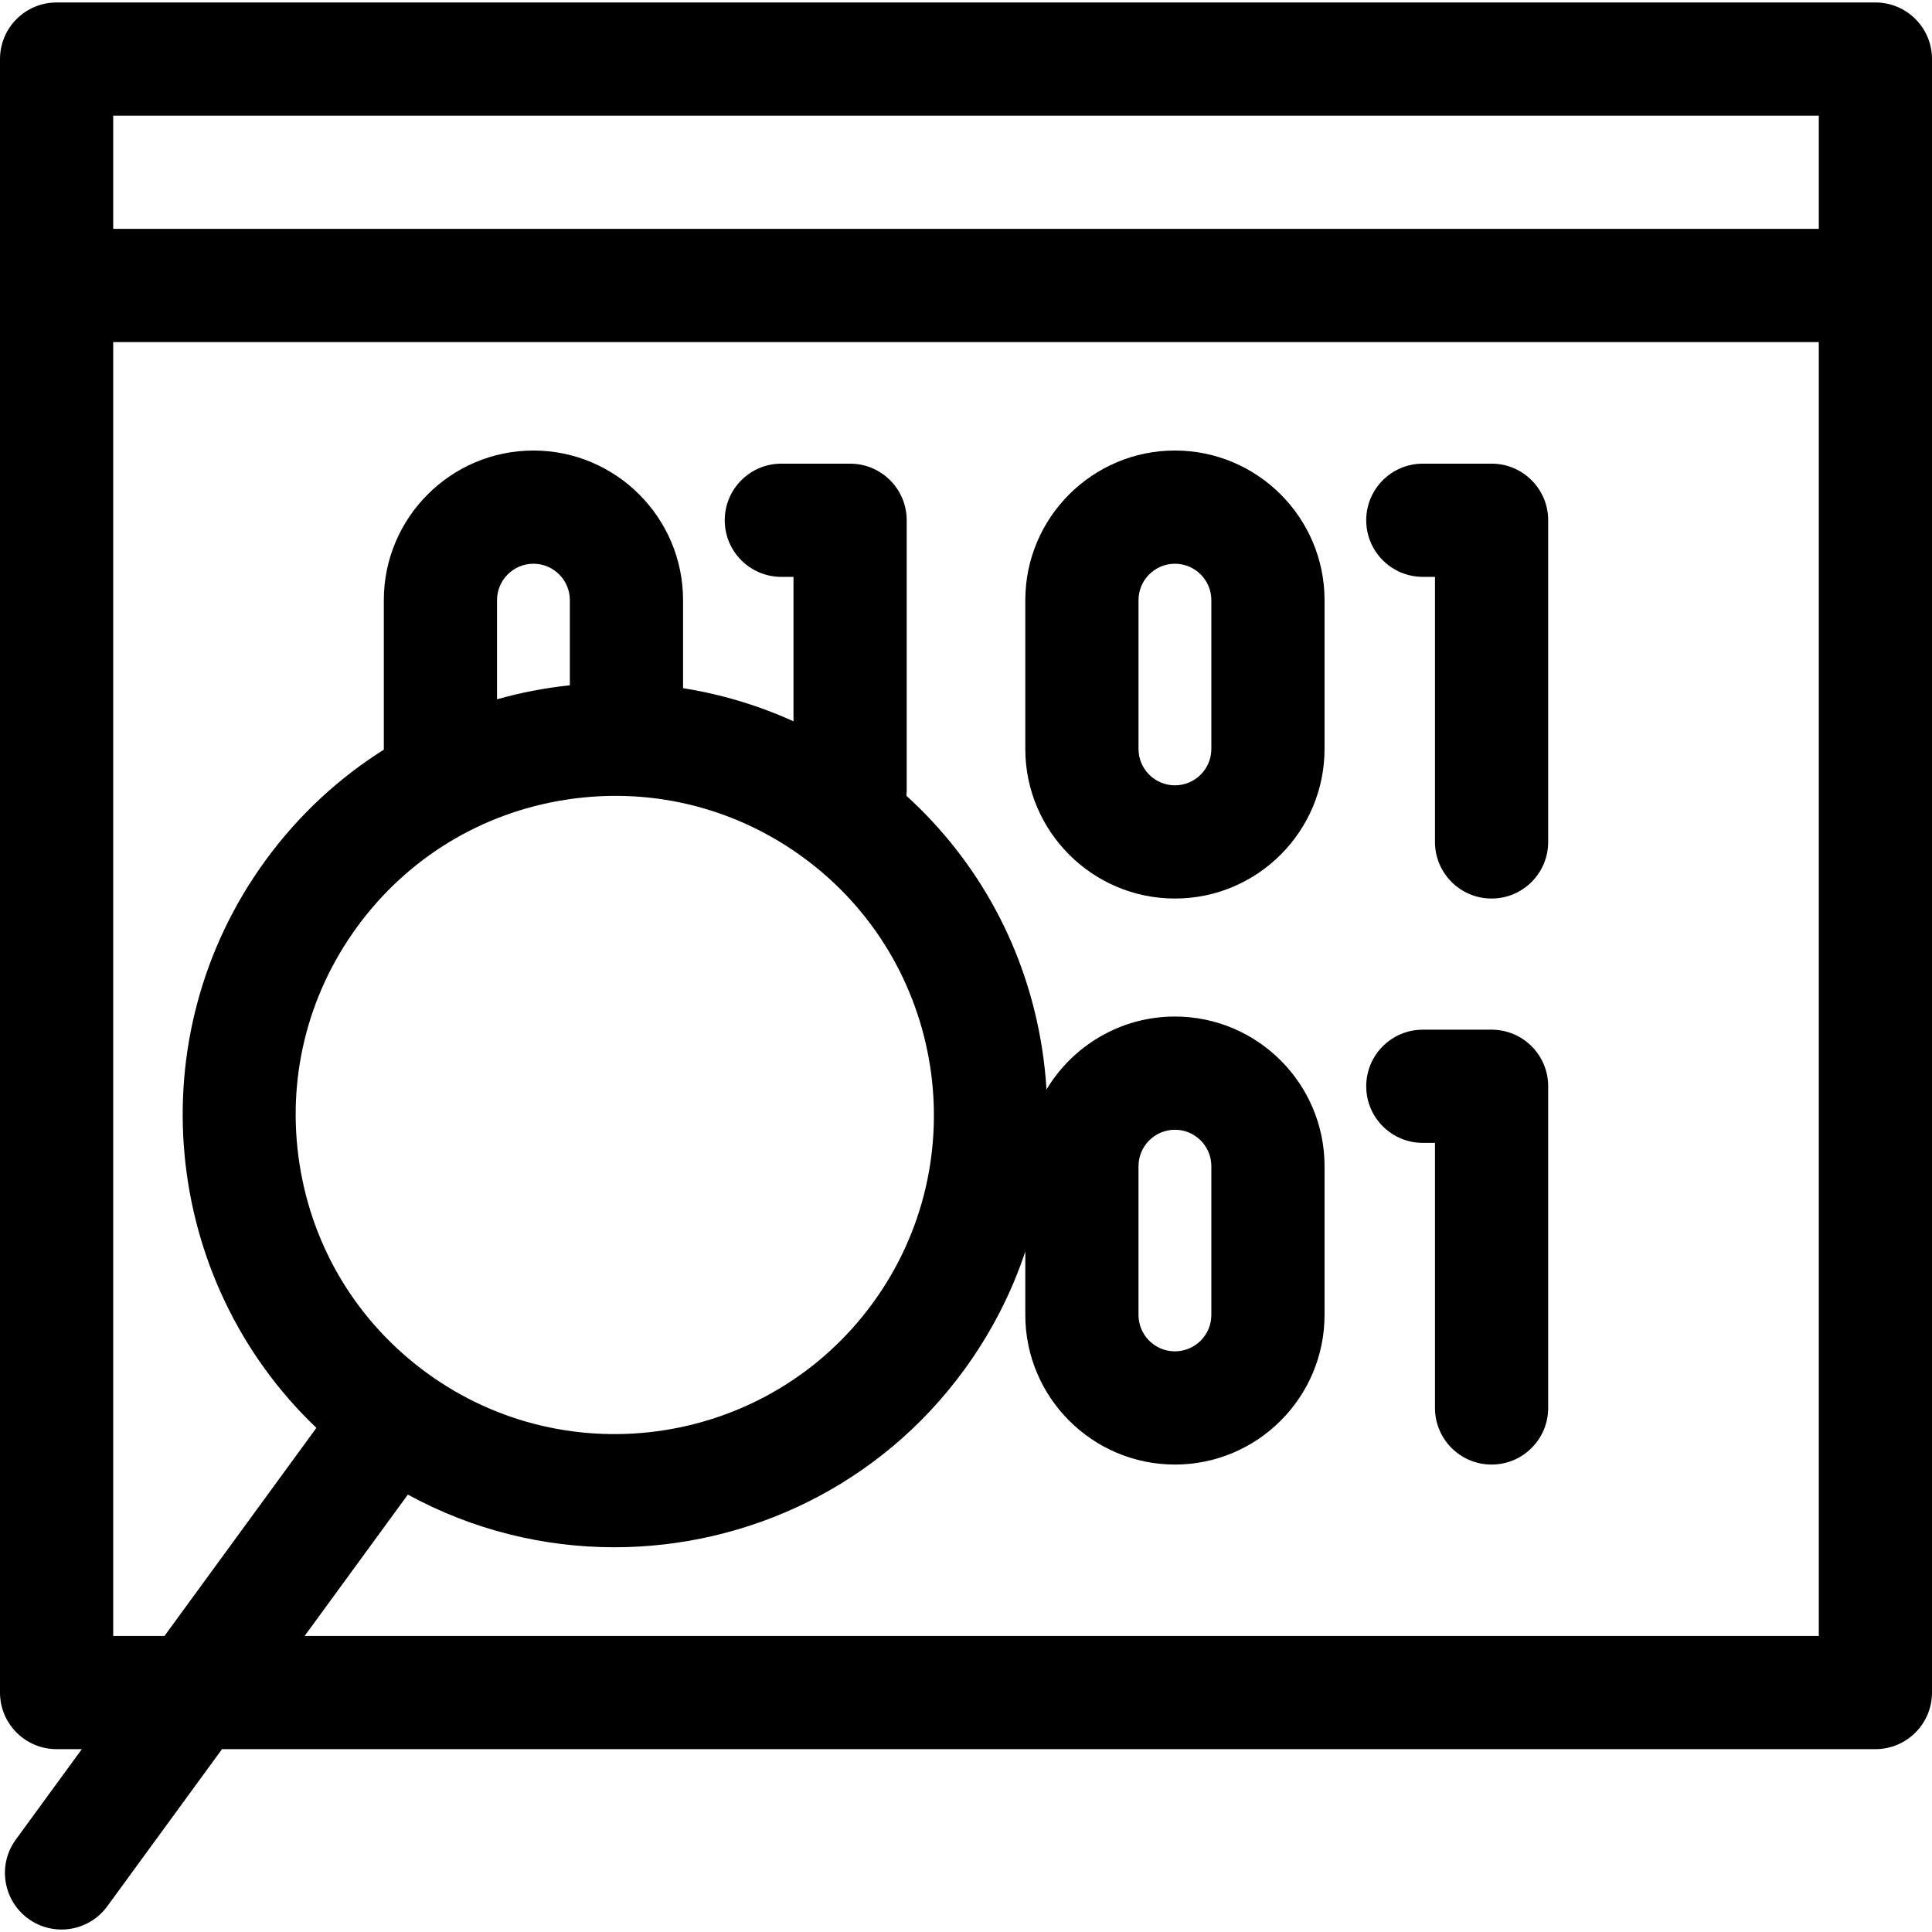
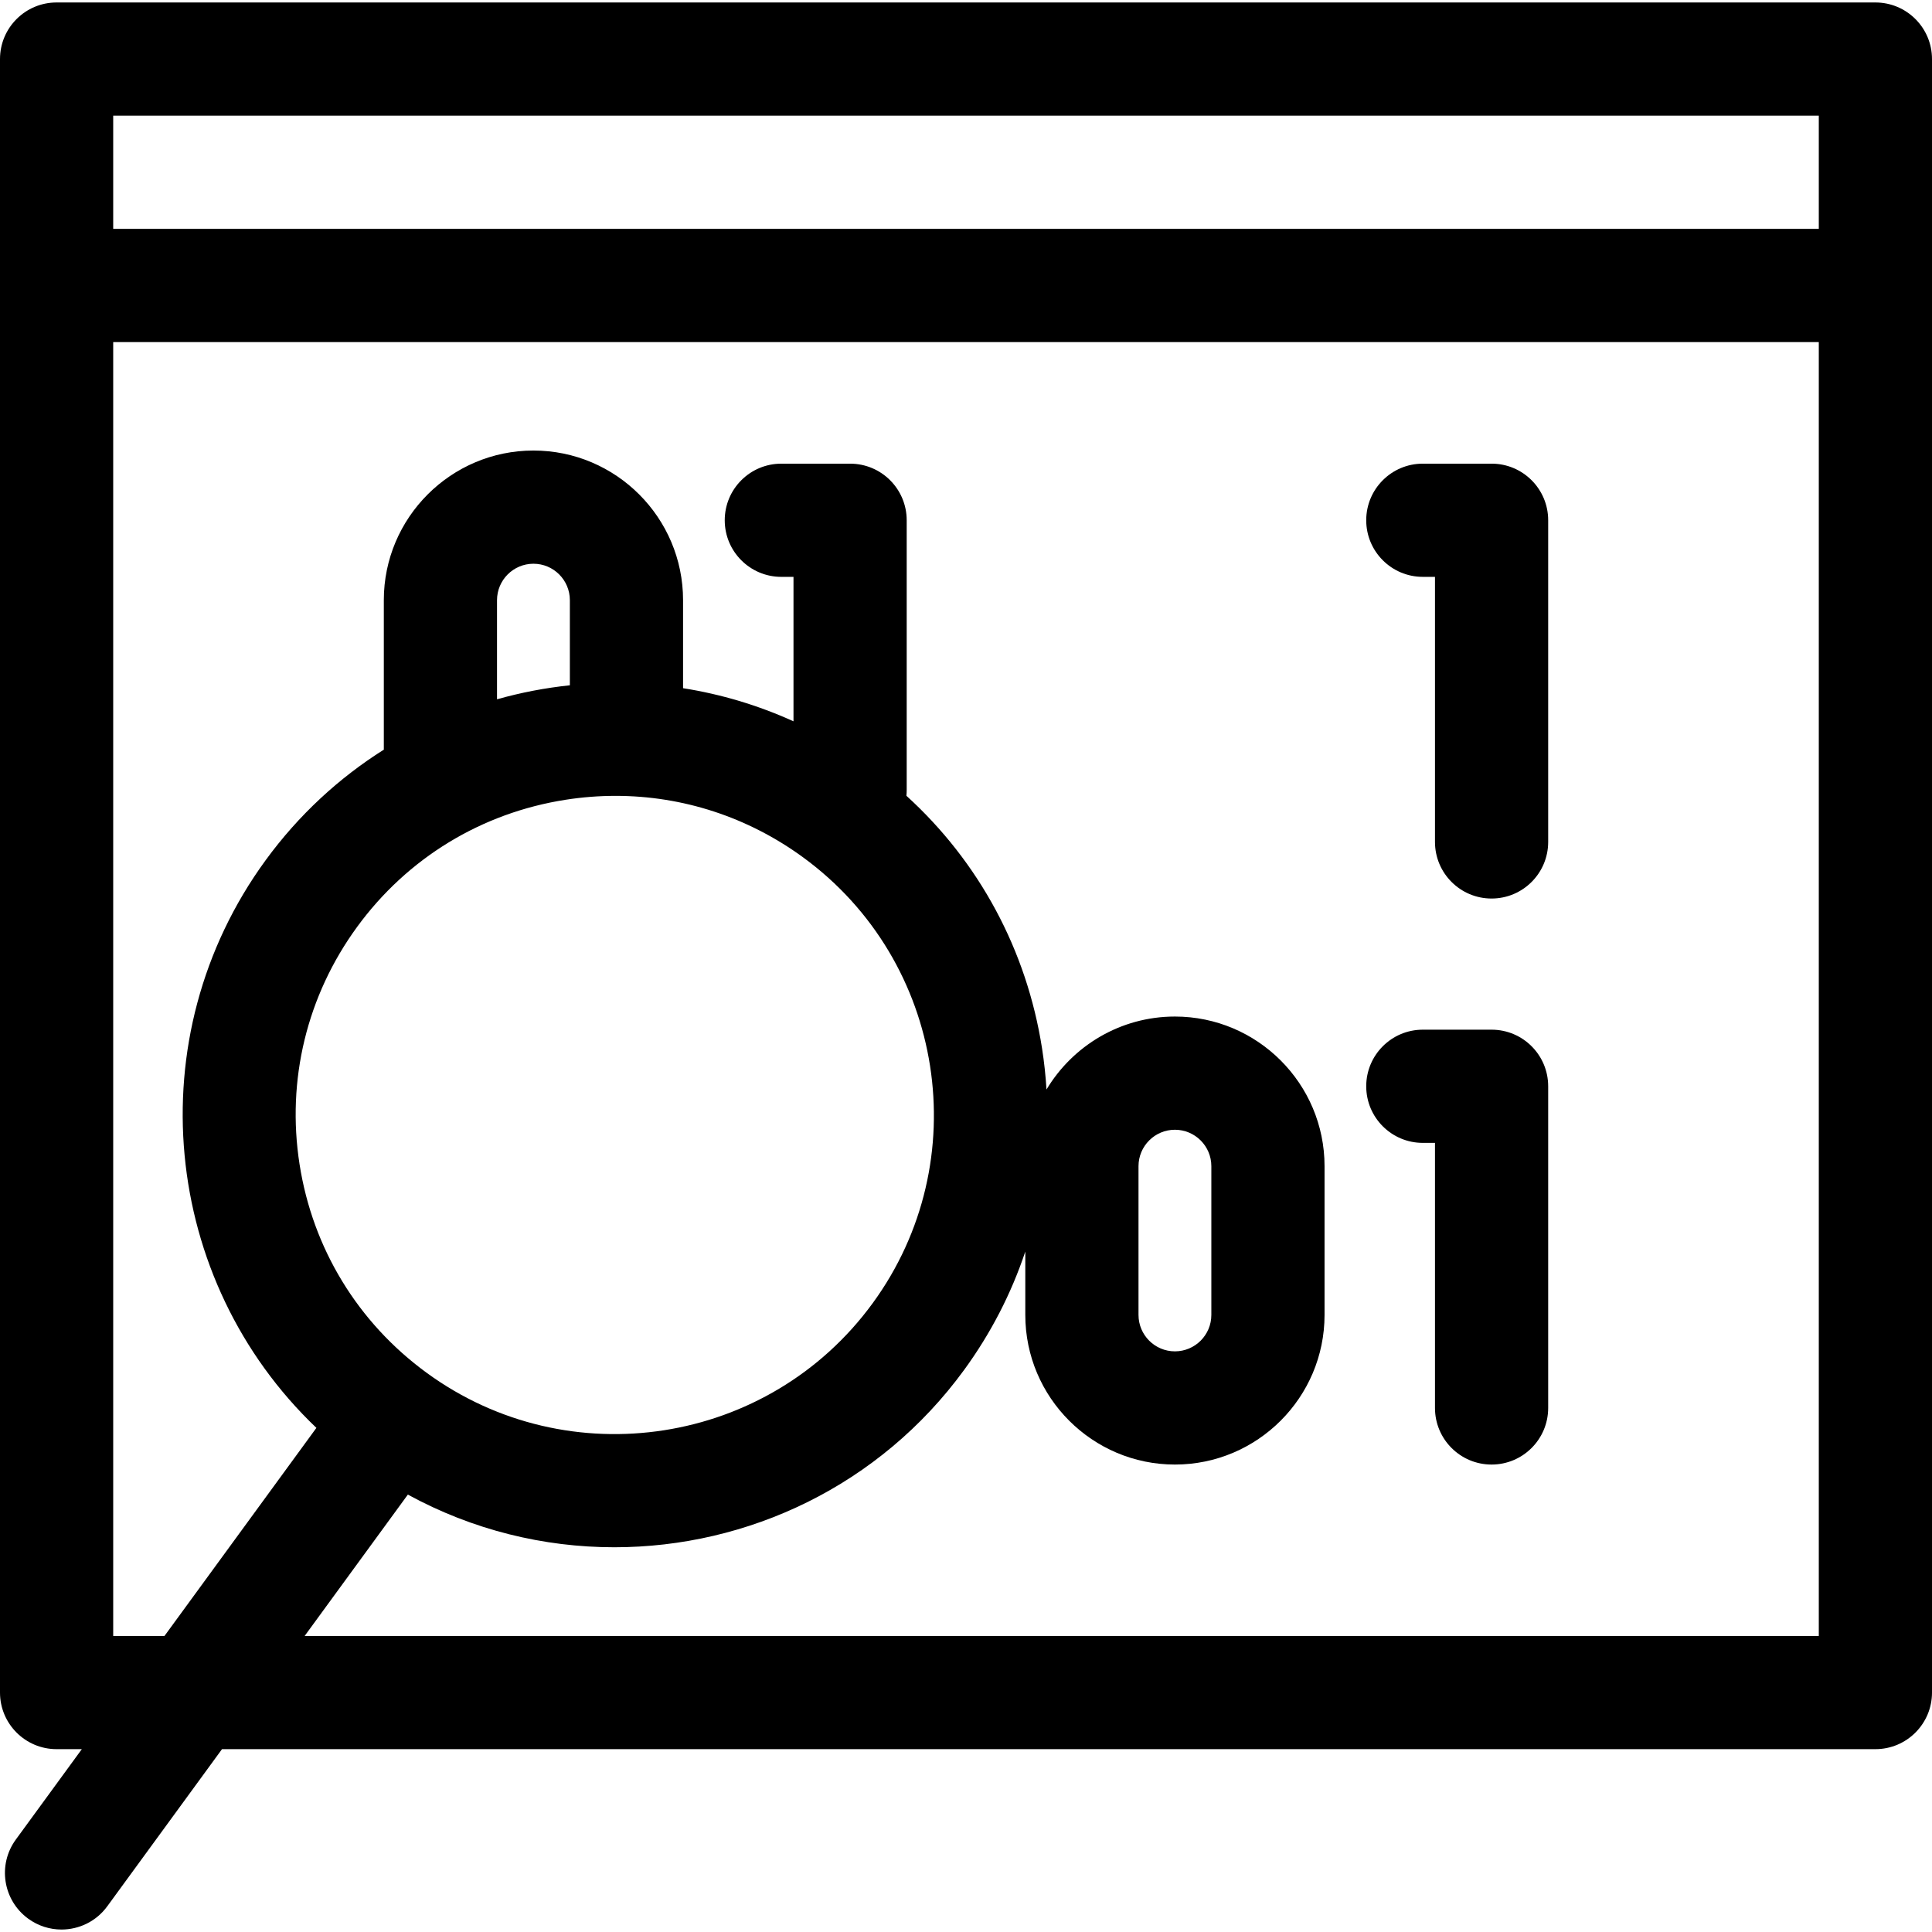
<svg xmlns="http://www.w3.org/2000/svg" id="Capa_1" enable-background="new 0 0 512 512" height="512" viewBox="0 0 512 512" width="512">
  <g>
    <path d="m497 .654h-482c-8.284 0-15 6.716-15 15v432.891c0 8.284 6.716 15 15 15h6.684l-17.49 23.955c-4.885 6.69-3.421 16.075 3.27 20.96 2.668 1.948 5.764 2.886 8.833 2.886 4.626 0 9.19-2.133 12.127-6.156l30.407-41.646h438.169c8.284 0 15-6.716 15-15v-432.89c0-8.284-6.716-15-15-15zm-15 30v30h-452v-30zm-401.266 402.891 27.352-37.461c17.181 9.387 36.005 13.956 54.714 13.956 35.365 0 70.28-16.286 92.684-46.971 7.096-9.718 12.528-20.296 16.232-31.391v16.792c0 21.864 17.788 39.651 39.651 39.651s39.651-17.787 39.651-39.651v-39.424c0-21.864-17.788-39.651-39.651-39.651-14.443 0-27.103 7.766-34.036 19.338-.221-3.622-.609-7.254-1.175-10.885-4.069-26.083-16.694-49.447-35.949-66.96.051-.504.077-1.015.077-1.532v-71.48c0-8.284-6.716-15-15-15h-18.221c-8.284 0-15 6.716-15 15s6.716 15 15 15h3.221v38.279c-9.446-4.288-19.292-7.201-29.266-8.777v-23.33c0-21.864-17.788-39.651-39.651-39.651-21.864 0-39.651 17.788-39.651 39.651v39.424c0 .063.009.124.009.187-11.87 7.483-22.548 17.282-31.312 29.285-34.257 46.917-27.537 111.416 13.437 150.458l-40.261 55.143h-13.589v-342.891h452v342.891zm70.285-251.937c-6.523.686-12.983 1.926-19.303 3.71v-26.272c0-5.322 4.33-9.651 9.651-9.651 5.322 0 9.651 4.33 9.651 9.651v22.562zm-1.104 30.332c4.415-.688 8.829-1.029 13.214-1.029 17.783 0 35.057 5.602 49.693 16.288 37.664 27.501 45.934 80.516 18.434 118.18-27.501 37.664-80.515 45.932-118.18 18.434-18.245-13.322-30.21-32.951-33.692-55.272-3.481-22.321 1.938-44.662 15.259-62.907 13.321-18.247 32.95-30.212 55.272-33.694zm151.801 136.53v-39.424c0-5.322 4.33-9.651 9.651-9.651s9.651 4.33 9.651 9.651v39.424c0 5.322-4.33 9.651-9.651 9.651s-9.651-4.329-9.651-9.651z" />
    <path d="m395.284 272.875h-18.221c-8.284 0-15 6.716-15 15s6.716 15 15 15h3.221v70.247c0 8.284 6.716 15 15 15s15-6.716 15-15v-85.247c0-8.285-6.716-15-15-15z" />
    <path d="m395.284 122.874h-18.221c-8.284 0-15 6.716-15 15s6.716 15 15 15h3.221v70.247c0 8.284 6.716 15 15 15s15-6.716 15-15v-85.247c0-8.284-6.716-15-15-15z" />
-     <path d="m311.367 119.395c-21.864 0-39.651 17.788-39.651 39.651v39.424c0 21.864 17.788 39.651 39.651 39.651s39.651-17.787 39.651-39.651v-39.424c.001-21.863-17.787-39.651-39.651-39.651zm9.652 79.075c0 5.322-4.33 9.651-9.651 9.651s-9.651-4.329-9.651-9.651v-39.424c0-5.322 4.33-9.651 9.651-9.651s9.651 4.33 9.651 9.651z" />
  </g>
</svg>